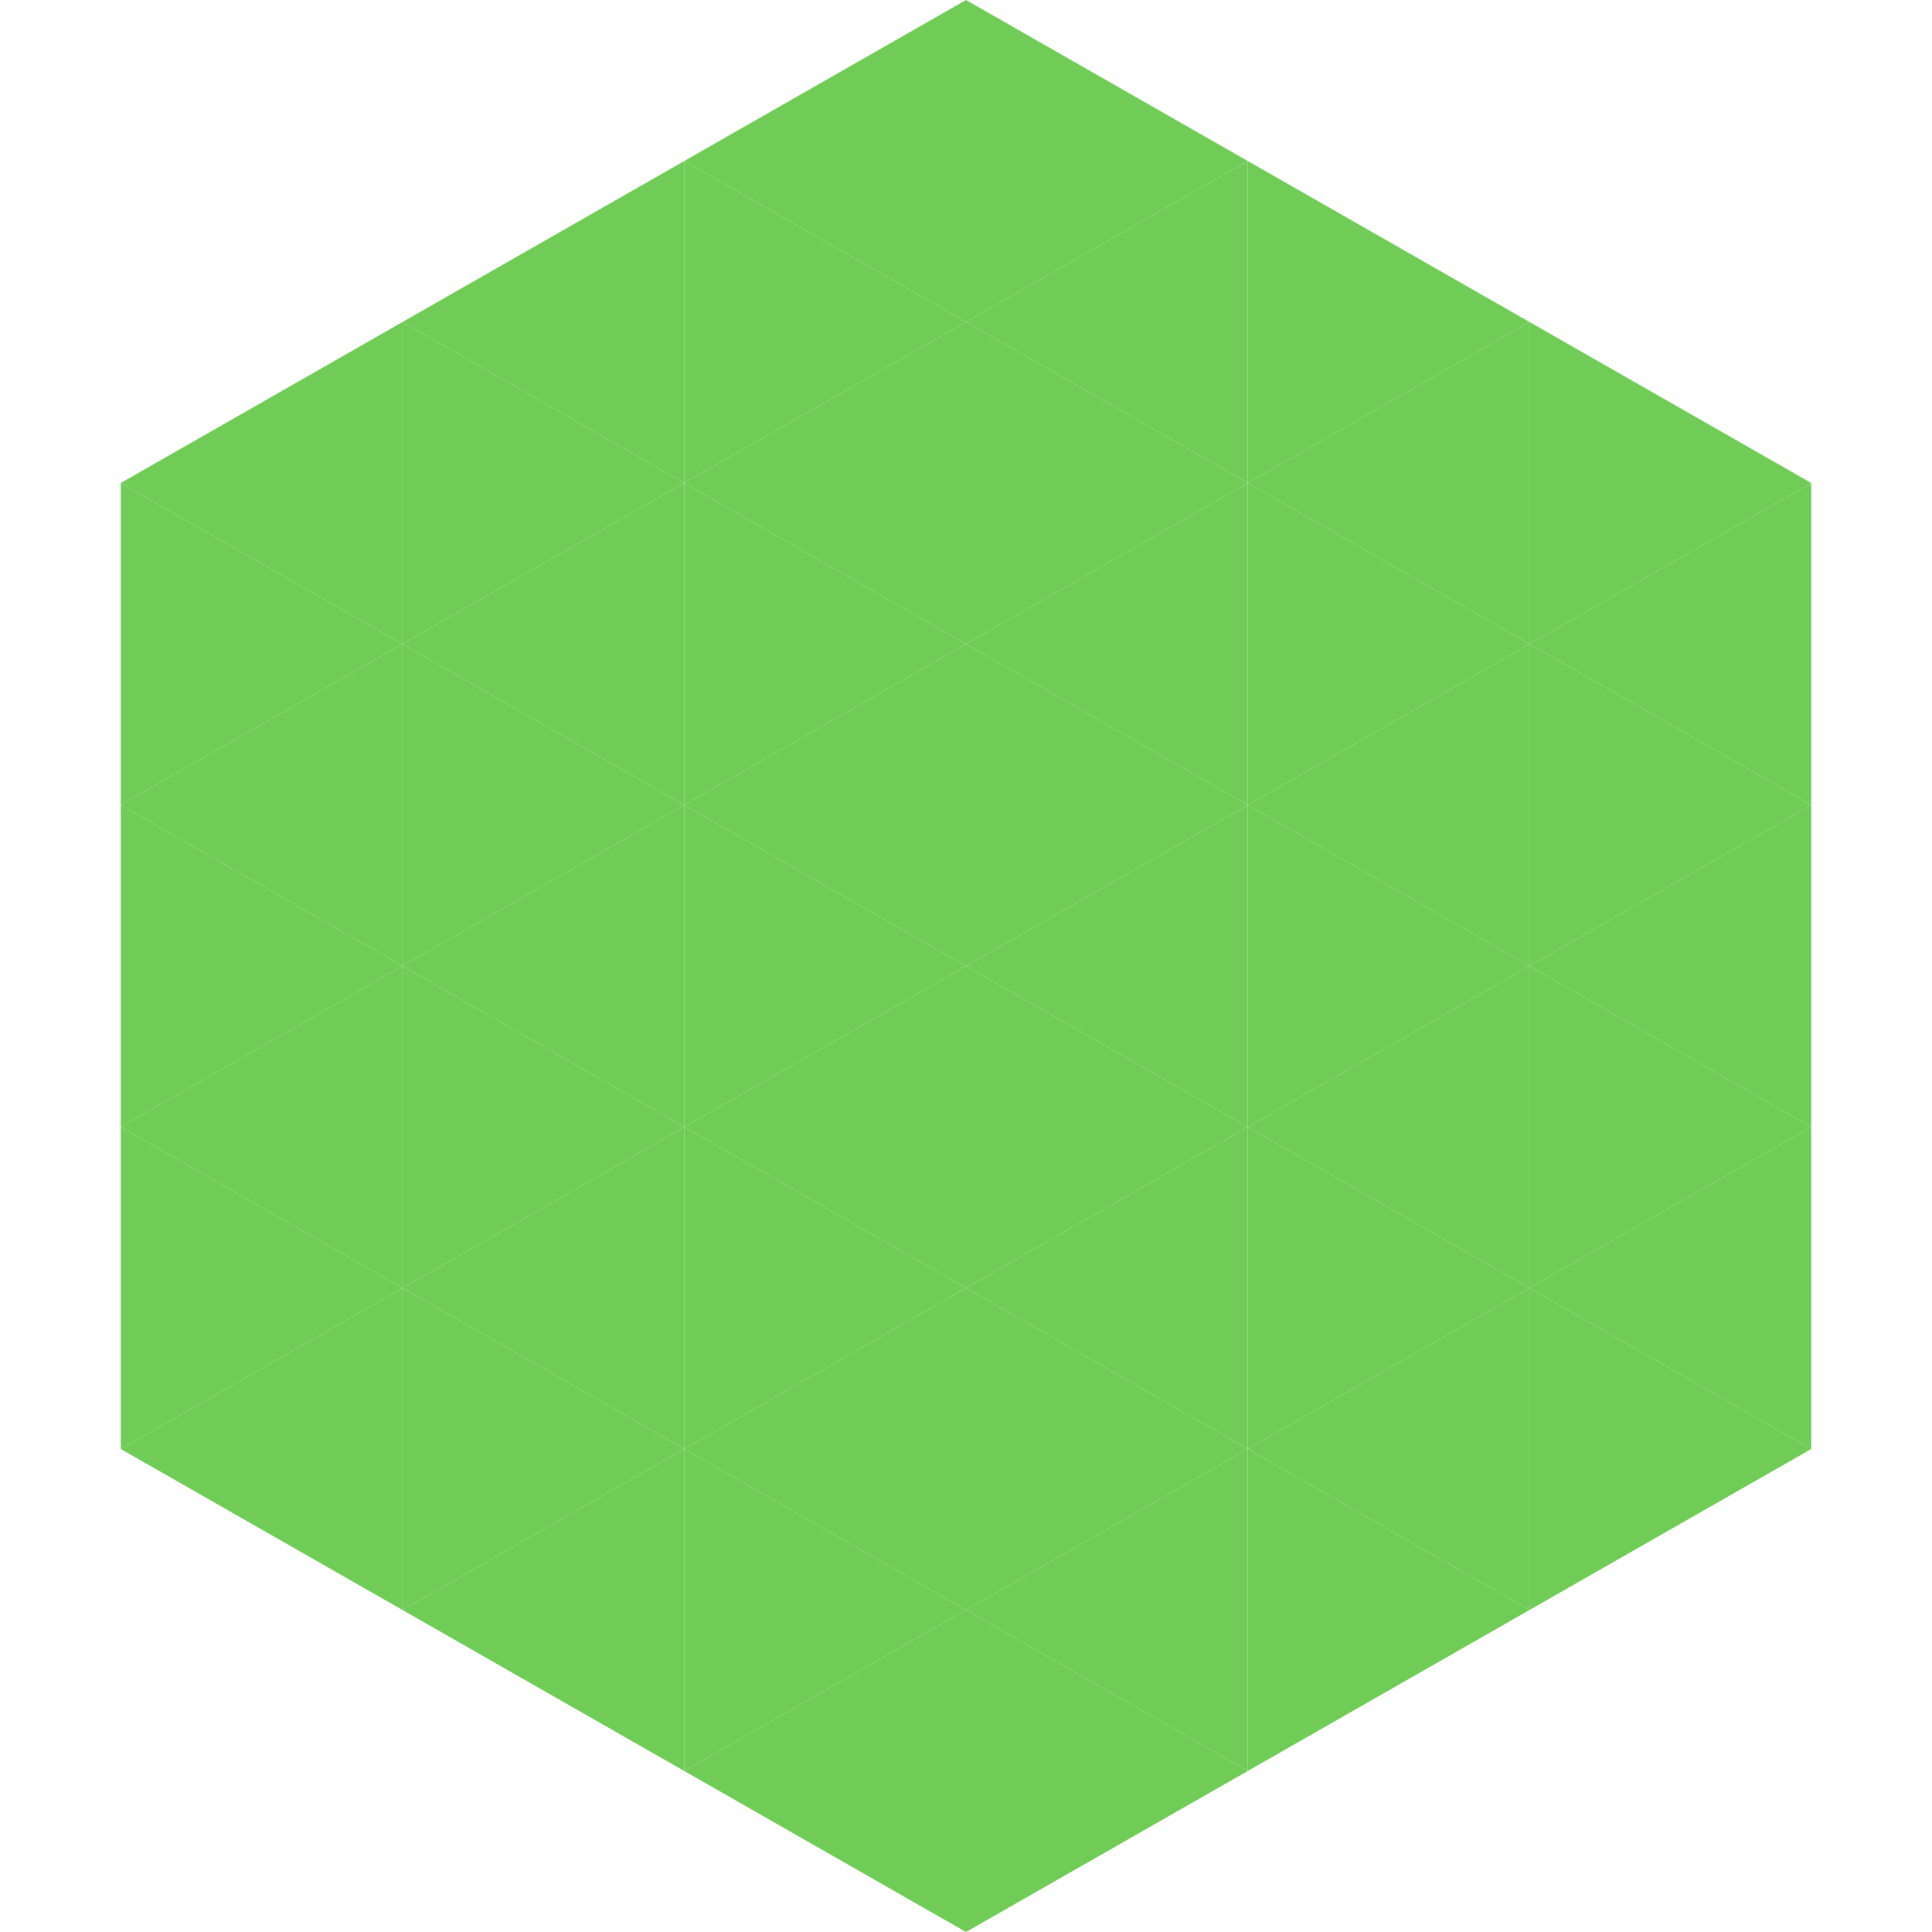
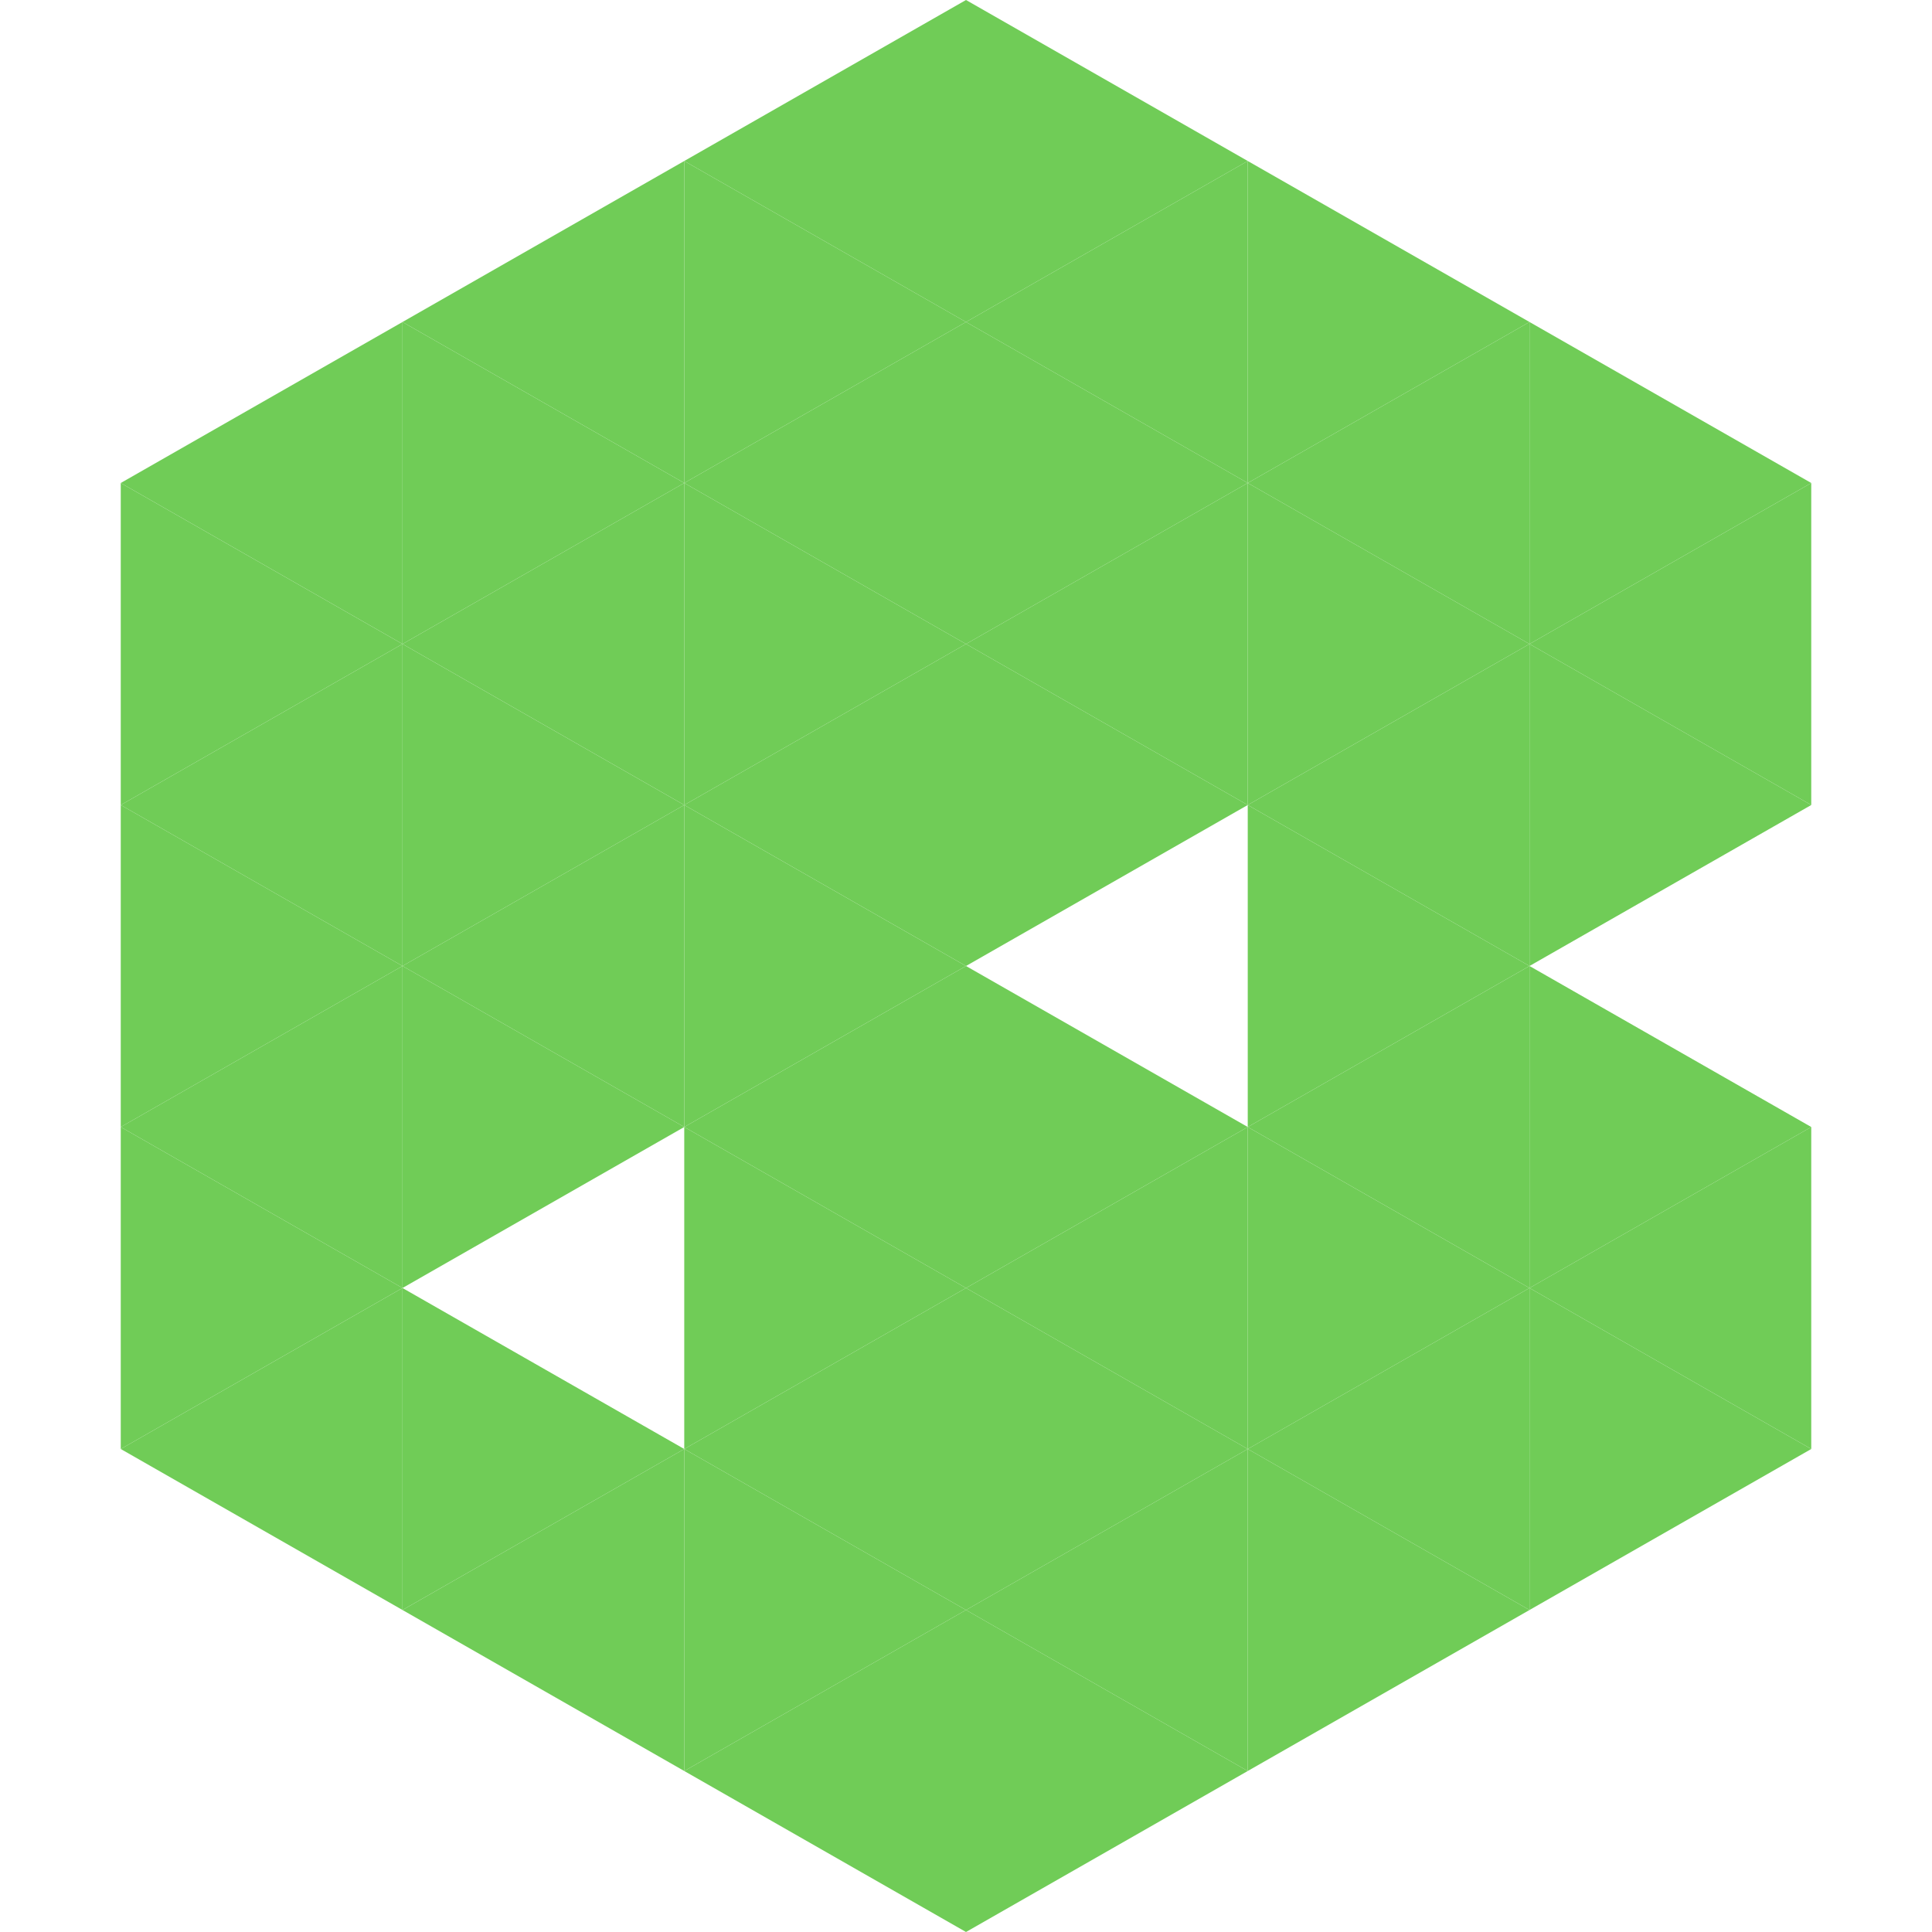
<svg xmlns="http://www.w3.org/2000/svg" width="240" height="240">
  <polygon points="50,40 15,60 50,80" style="fill:rgb(112,204,87)" />
  <polygon points="190,40 225,60 190,80" style="fill:rgb(112,204,87)" />
  <polygon points="15,60 50,80 15,100" style="fill:rgb(112,204,87)" />
  <polygon points="225,60 190,80 225,100" style="fill:rgb(112,204,87)" />
  <polygon points="50,80 15,100 50,120" style="fill:rgb(112,204,87)" />
  <polygon points="190,80 225,100 190,120" style="fill:rgb(112,204,87)" />
  <polygon points="15,100 50,120 15,140" style="fill:rgb(112,204,87)" />
-   <polygon points="225,100 190,120 225,140" style="fill:rgb(112,204,87)" />
  <polygon points="50,120 15,140 50,160" style="fill:rgb(112,204,87)" />
  <polygon points="190,120 225,140 190,160" style="fill:rgb(112,204,87)" />
  <polygon points="15,140 50,160 15,180" style="fill:rgb(112,204,87)" />
  <polygon points="225,140 190,160 225,180" style="fill:rgb(112,204,87)" />
  <polygon points="50,160 15,180 50,200" style="fill:rgb(112,204,87)" />
  <polygon points="190,160 225,180 190,200" style="fill:rgb(112,204,87)" />
  <polygon points="15,180 50,200 15,220" style="fill:rgb(255,255,255); fill-opacity:0" />
  <polygon points="225,180 190,200 225,220" style="fill:rgb(255,255,255); fill-opacity:0" />
  <polygon points="50,0 85,20 50,40" style="fill:rgb(255,255,255); fill-opacity:0" />
  <polygon points="190,0 155,20 190,40" style="fill:rgb(255,255,255); fill-opacity:0" />
  <polygon points="85,20 50,40 85,60" style="fill:rgb(112,204,87)" />
  <polygon points="155,20 190,40 155,60" style="fill:rgb(112,204,87)" />
  <polygon points="50,40 85,60 50,80" style="fill:rgb(112,204,87)" />
  <polygon points="190,40 155,60 190,80" style="fill:rgb(112,204,87)" />
  <polygon points="85,60 50,80 85,100" style="fill:rgb(112,204,87)" />
  <polygon points="155,60 190,80 155,100" style="fill:rgb(112,204,87)" />
  <polygon points="50,80 85,100 50,120" style="fill:rgb(112,204,87)" />
  <polygon points="190,80 155,100 190,120" style="fill:rgb(112,204,87)" />
  <polygon points="85,100 50,120 85,140" style="fill:rgb(112,204,87)" />
  <polygon points="155,100 190,120 155,140" style="fill:rgb(112,204,87)" />
  <polygon points="50,120 85,140 50,160" style="fill:rgb(112,204,87)" />
  <polygon points="190,120 155,140 190,160" style="fill:rgb(112,204,87)" />
-   <polygon points="85,140 50,160 85,180" style="fill:rgb(112,204,87)" />
  <polygon points="155,140 190,160 155,180" style="fill:rgb(112,204,87)" />
  <polygon points="50,160 85,180 50,200" style="fill:rgb(112,204,87)" />
  <polygon points="190,160 155,180 190,200" style="fill:rgb(112,204,87)" />
  <polygon points="85,180 50,200 85,220" style="fill:rgb(112,204,87)" />
  <polygon points="155,180 190,200 155,220" style="fill:rgb(112,204,87)" />
  <polygon points="120,0 85,20 120,40" style="fill:rgb(112,204,87)" />
  <polygon points="120,0 155,20 120,40" style="fill:rgb(112,204,87)" />
  <polygon points="85,20 120,40 85,60" style="fill:rgb(112,204,87)" />
  <polygon points="155,20 120,40 155,60" style="fill:rgb(112,204,87)" />
  <polygon points="120,40 85,60 120,80" style="fill:rgb(112,204,87)" />
  <polygon points="120,40 155,60 120,80" style="fill:rgb(112,204,87)" />
  <polygon points="85,60 120,80 85,100" style="fill:rgb(112,204,87)" />
  <polygon points="155,60 120,80 155,100" style="fill:rgb(112,204,87)" />
  <polygon points="120,80 85,100 120,120" style="fill:rgb(112,204,87)" />
  <polygon points="120,80 155,100 120,120" style="fill:rgb(112,204,87)" />
  <polygon points="85,100 120,120 85,140" style="fill:rgb(112,204,87)" />
-   <polygon points="155,100 120,120 155,140" style="fill:rgb(112,204,87)" />
  <polygon points="120,120 85,140 120,160" style="fill:rgb(112,204,87)" />
  <polygon points="120,120 155,140 120,160" style="fill:rgb(112,204,87)" />
  <polygon points="85,140 120,160 85,180" style="fill:rgb(112,204,87)" />
  <polygon points="155,140 120,160 155,180" style="fill:rgb(112,204,87)" />
  <polygon points="120,160 85,180 120,200" style="fill:rgb(112,204,87)" />
  <polygon points="120,160 155,180 120,200" style="fill:rgb(112,204,87)" />
  <polygon points="85,180 120,200 85,220" style="fill:rgb(112,204,87)" />
  <polygon points="155,180 120,200 155,220" style="fill:rgb(112,204,87)" />
  <polygon points="120,200 85,220 120,240" style="fill:rgb(112,204,87)" />
  <polygon points="120,200 155,220 120,240" style="fill:rgb(112,204,87)" />
  <polygon points="85,220 120,240 85,260" style="fill:rgb(255,255,255); fill-opacity:0" />
  <polygon points="155,220 120,240 155,260" style="fill:rgb(255,255,255); fill-opacity:0" />
</svg>